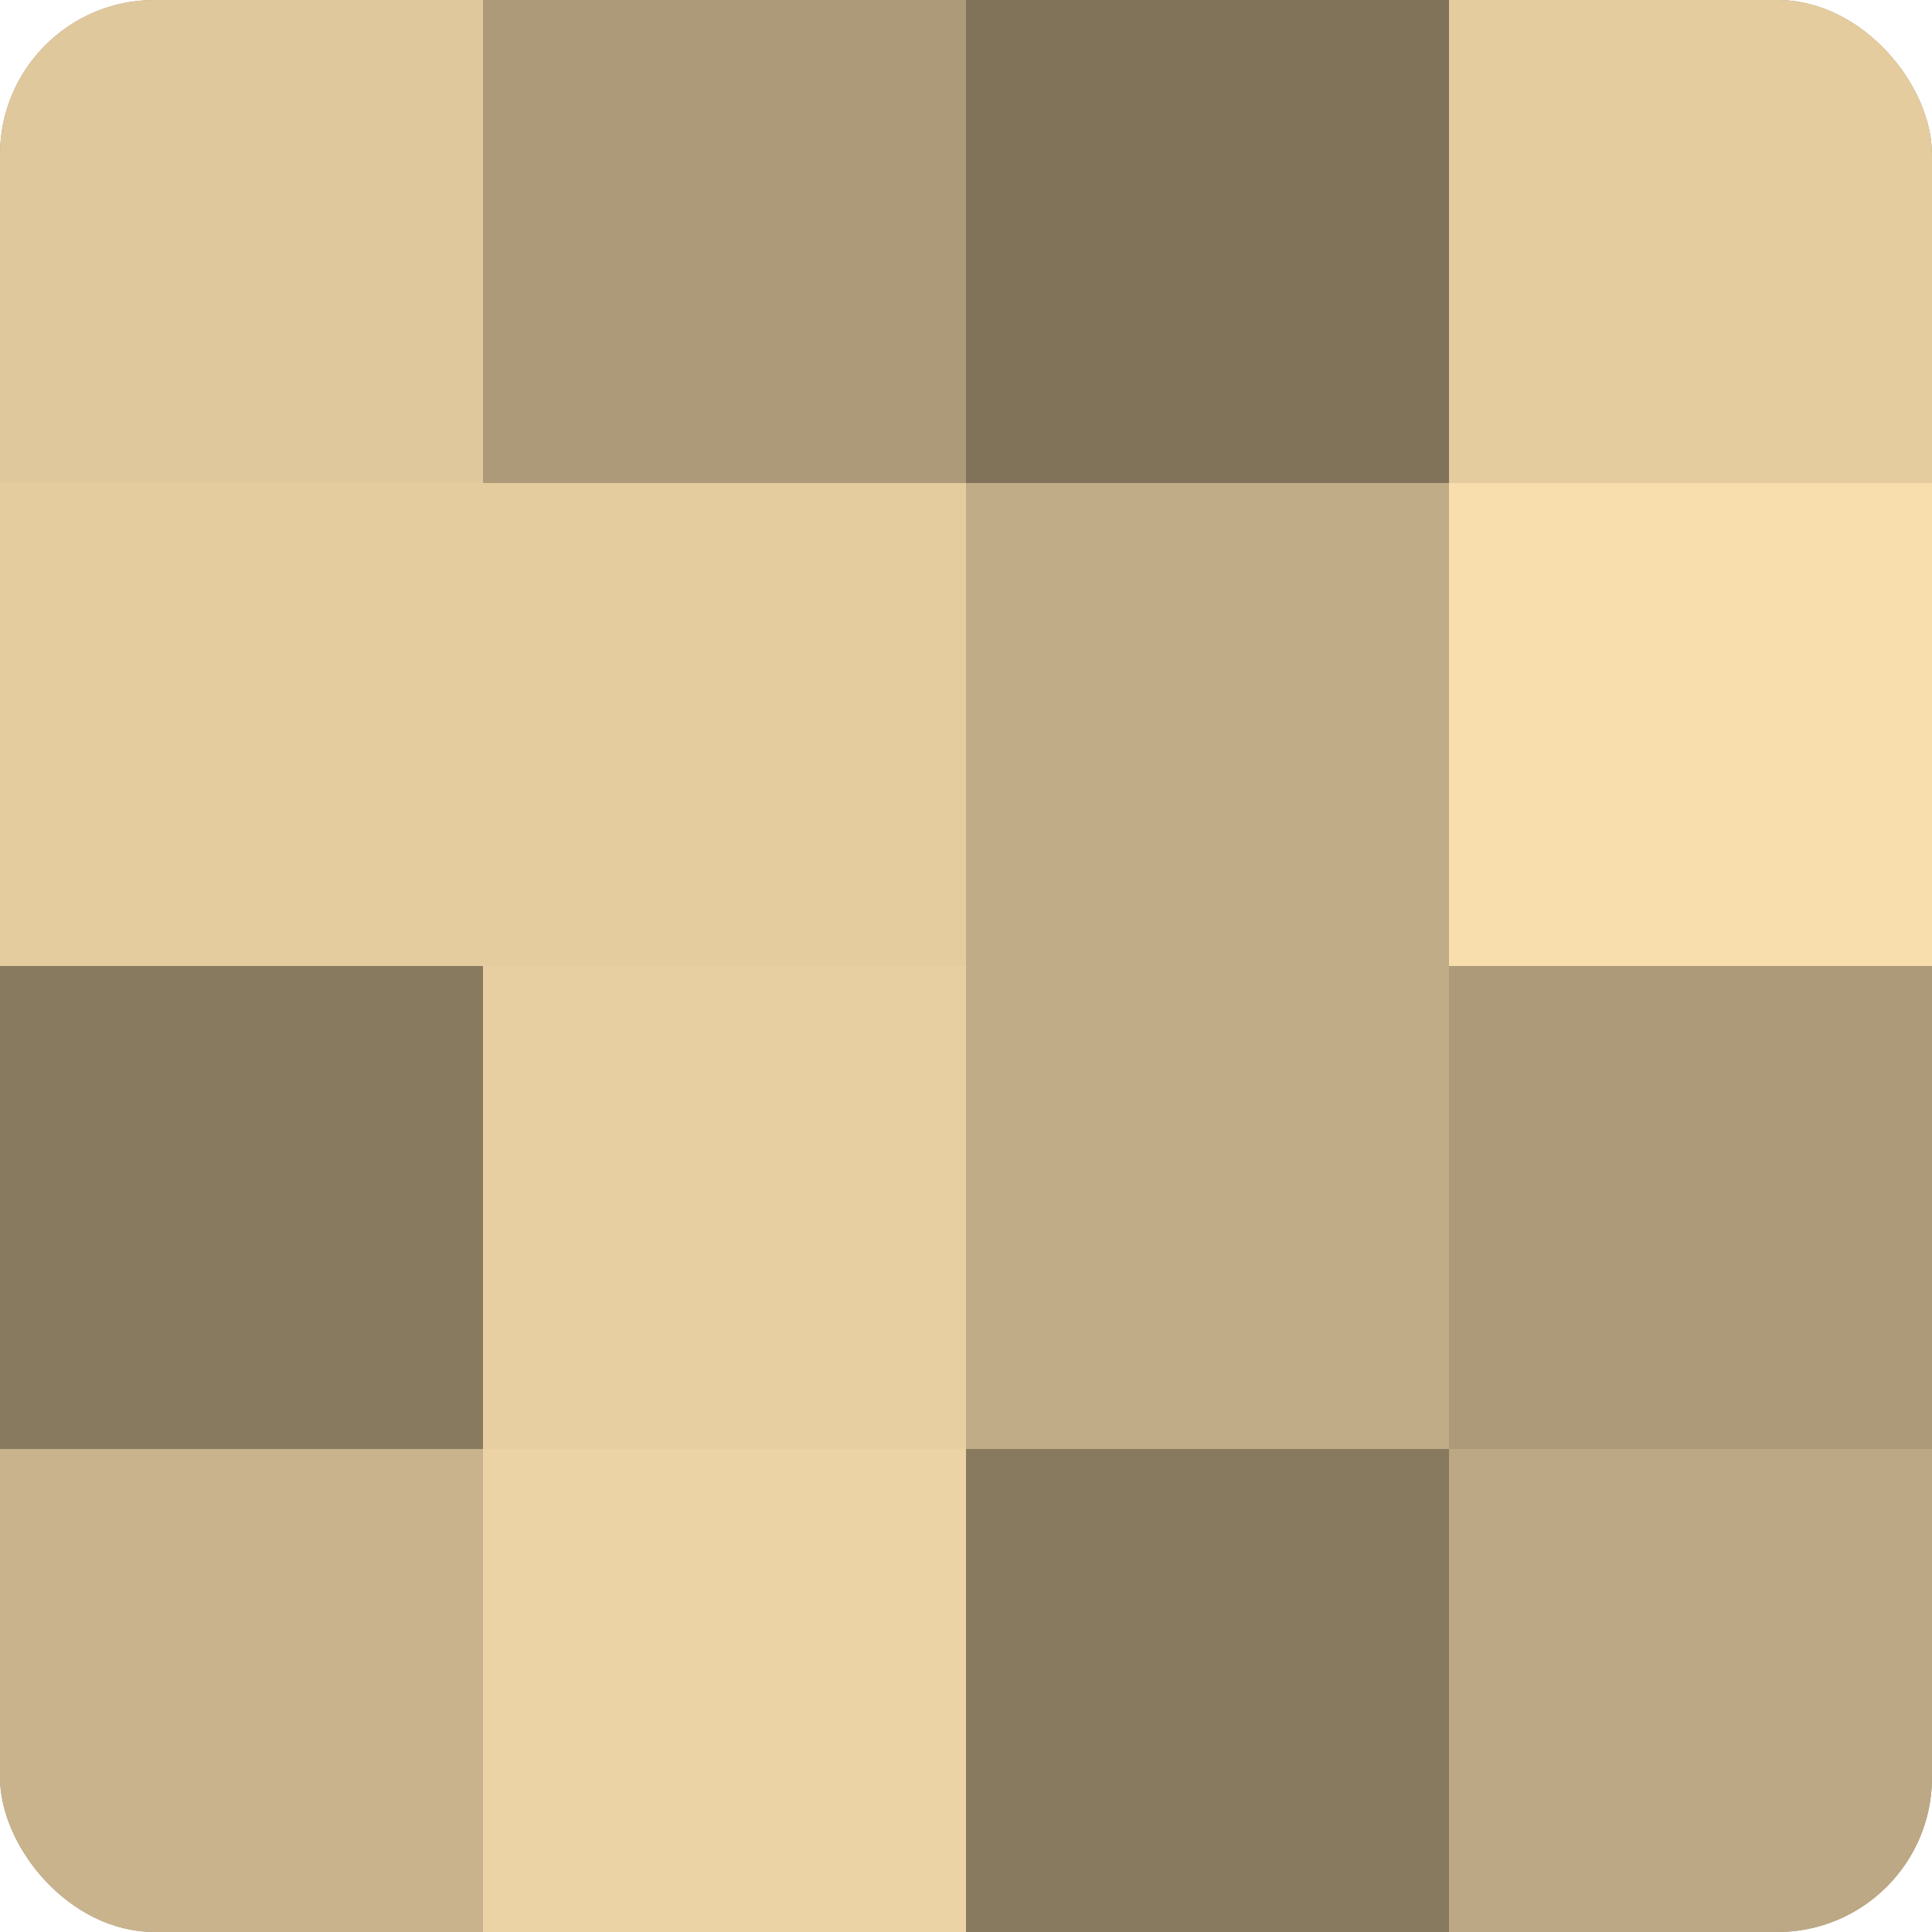
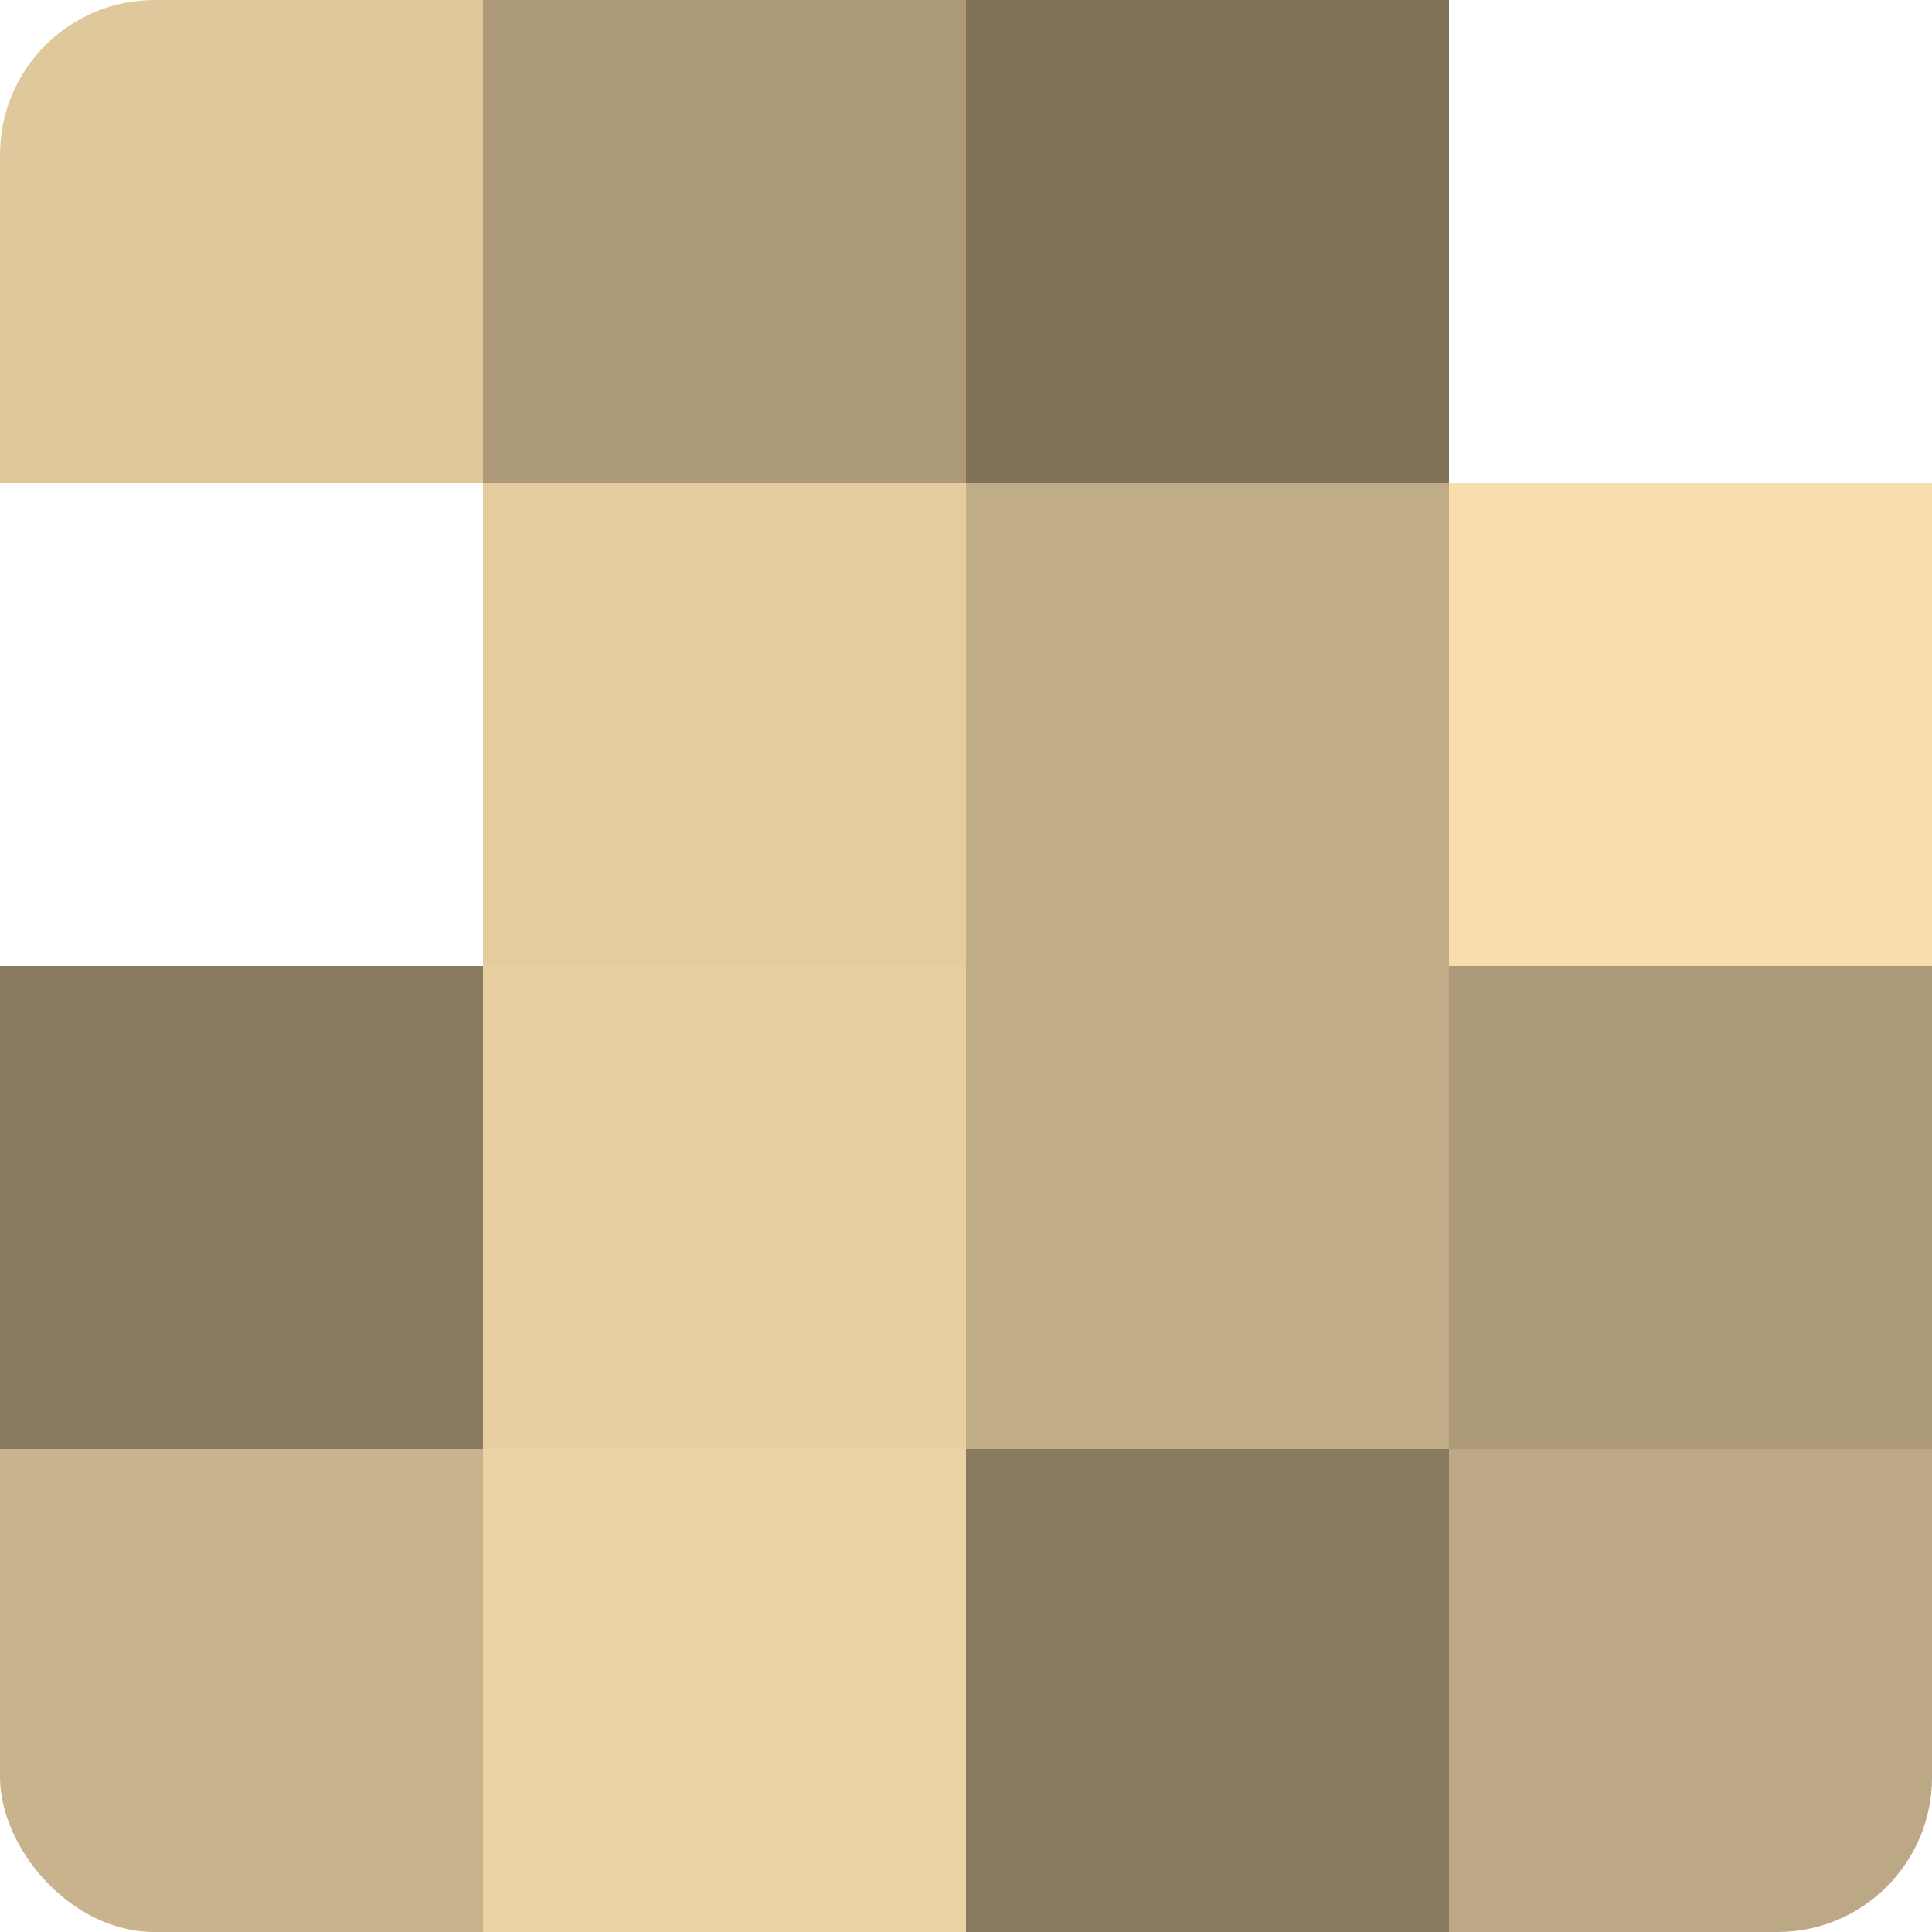
<svg xmlns="http://www.w3.org/2000/svg" width="60" height="60" viewBox="0 0 100 100" preserveAspectRatio="xMidYMid meet">
  <defs>
    <clipPath id="c" width="100" height="100">
      <rect width="100" height="100" rx="8" ry="8" />
    </clipPath>
  </defs>
  <g clip-path="url(#c)">
-     <rect width="100" height="100" fill="#a08f70" />
    <rect width="25" height="25" fill="#e0c89d" />
-     <rect y="25" width="25" height="25" fill="#e4cc9f" />
    <rect y="50" width="25" height="25" fill="#887a5f" />
    <rect y="75" width="25" height="25" fill="#c8b38c" />
    <rect x="25" width="25" height="25" fill="#ac9a78" />
    <rect x="25" y="25" width="25" height="25" fill="#e4cc9f" />
    <rect x="25" y="50" width="25" height="25" fill="#e8cfa2" />
    <rect x="25" y="75" width="25" height="25" fill="#ecd3a5" />
    <rect x="50" width="25" height="25" fill="#80735a" />
    <rect x="50" y="25" width="25" height="25" fill="#c0ac86" />
    <rect x="50" y="50" width="25" height="25" fill="#c0ac86" />
    <rect x="50" y="75" width="25" height="25" fill="#887a5f" />
-     <rect x="75" width="25" height="25" fill="#e4cc9f" />
    <rect x="75" y="25" width="25" height="25" fill="#f8dead" />
    <rect x="75" y="50" width="25" height="25" fill="#ac9a78" />
    <rect x="75" y="75" width="25" height="25" fill="#bca884" />
  </g>
</svg>